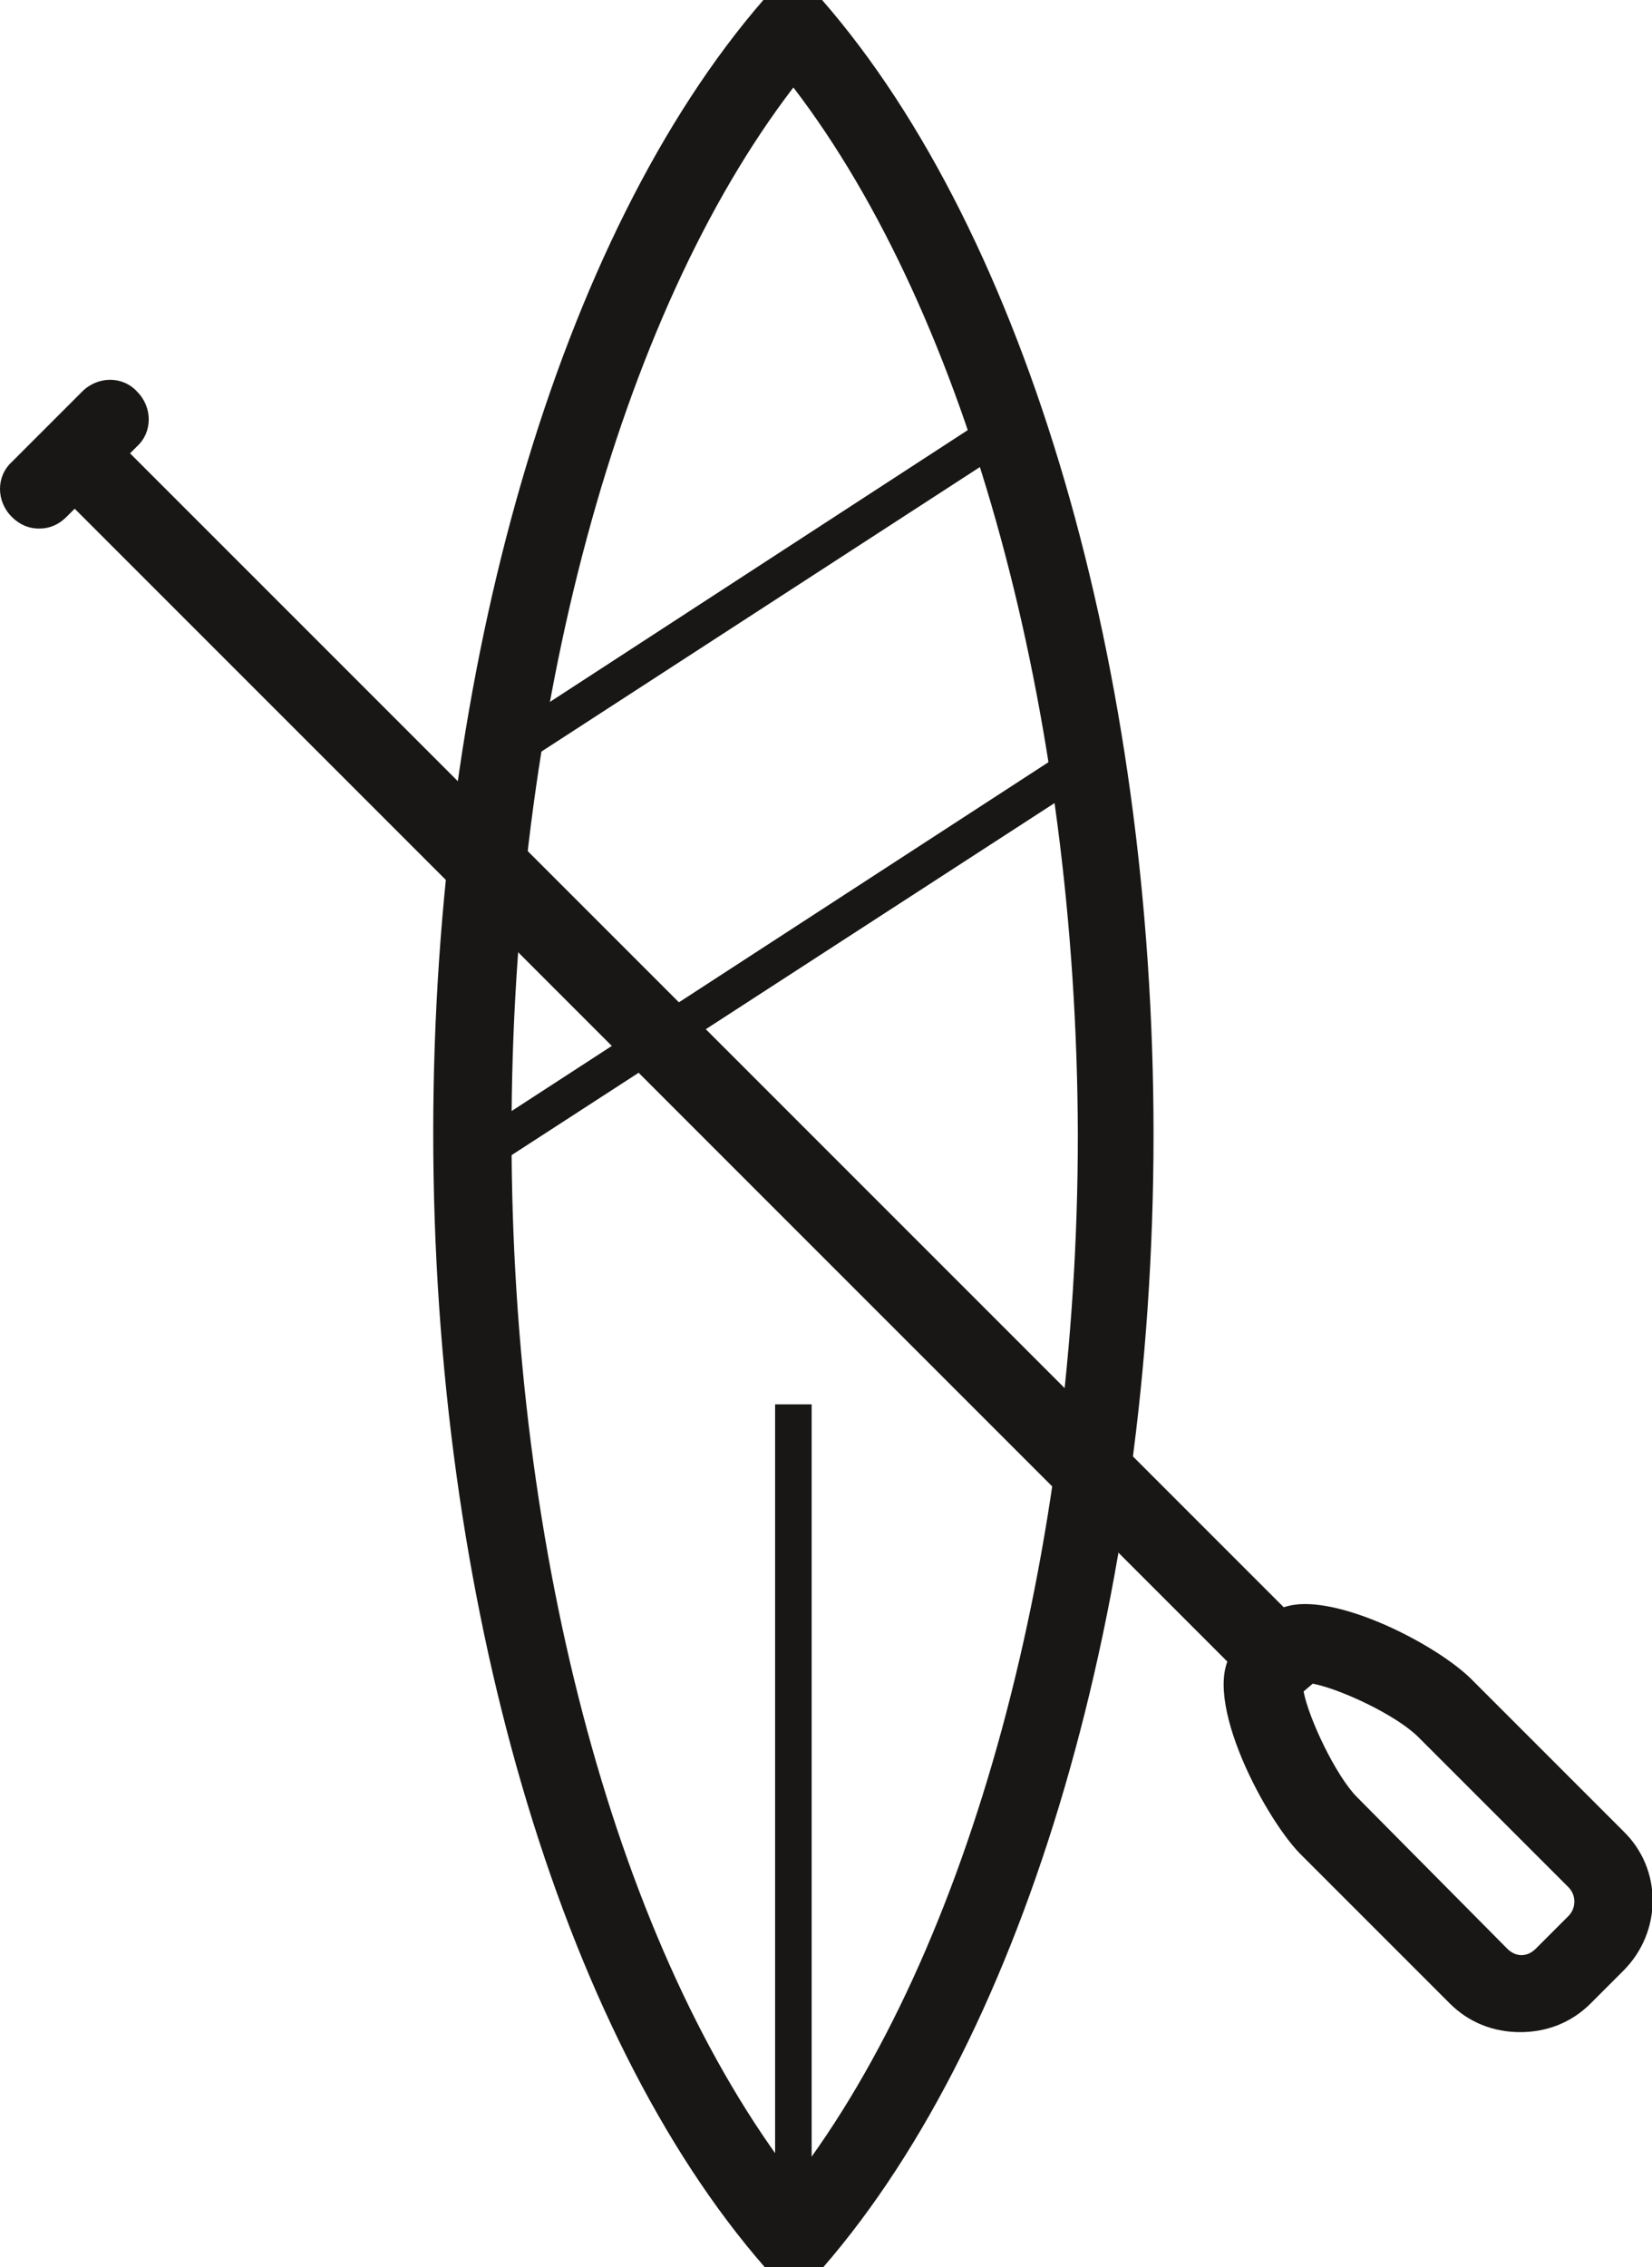
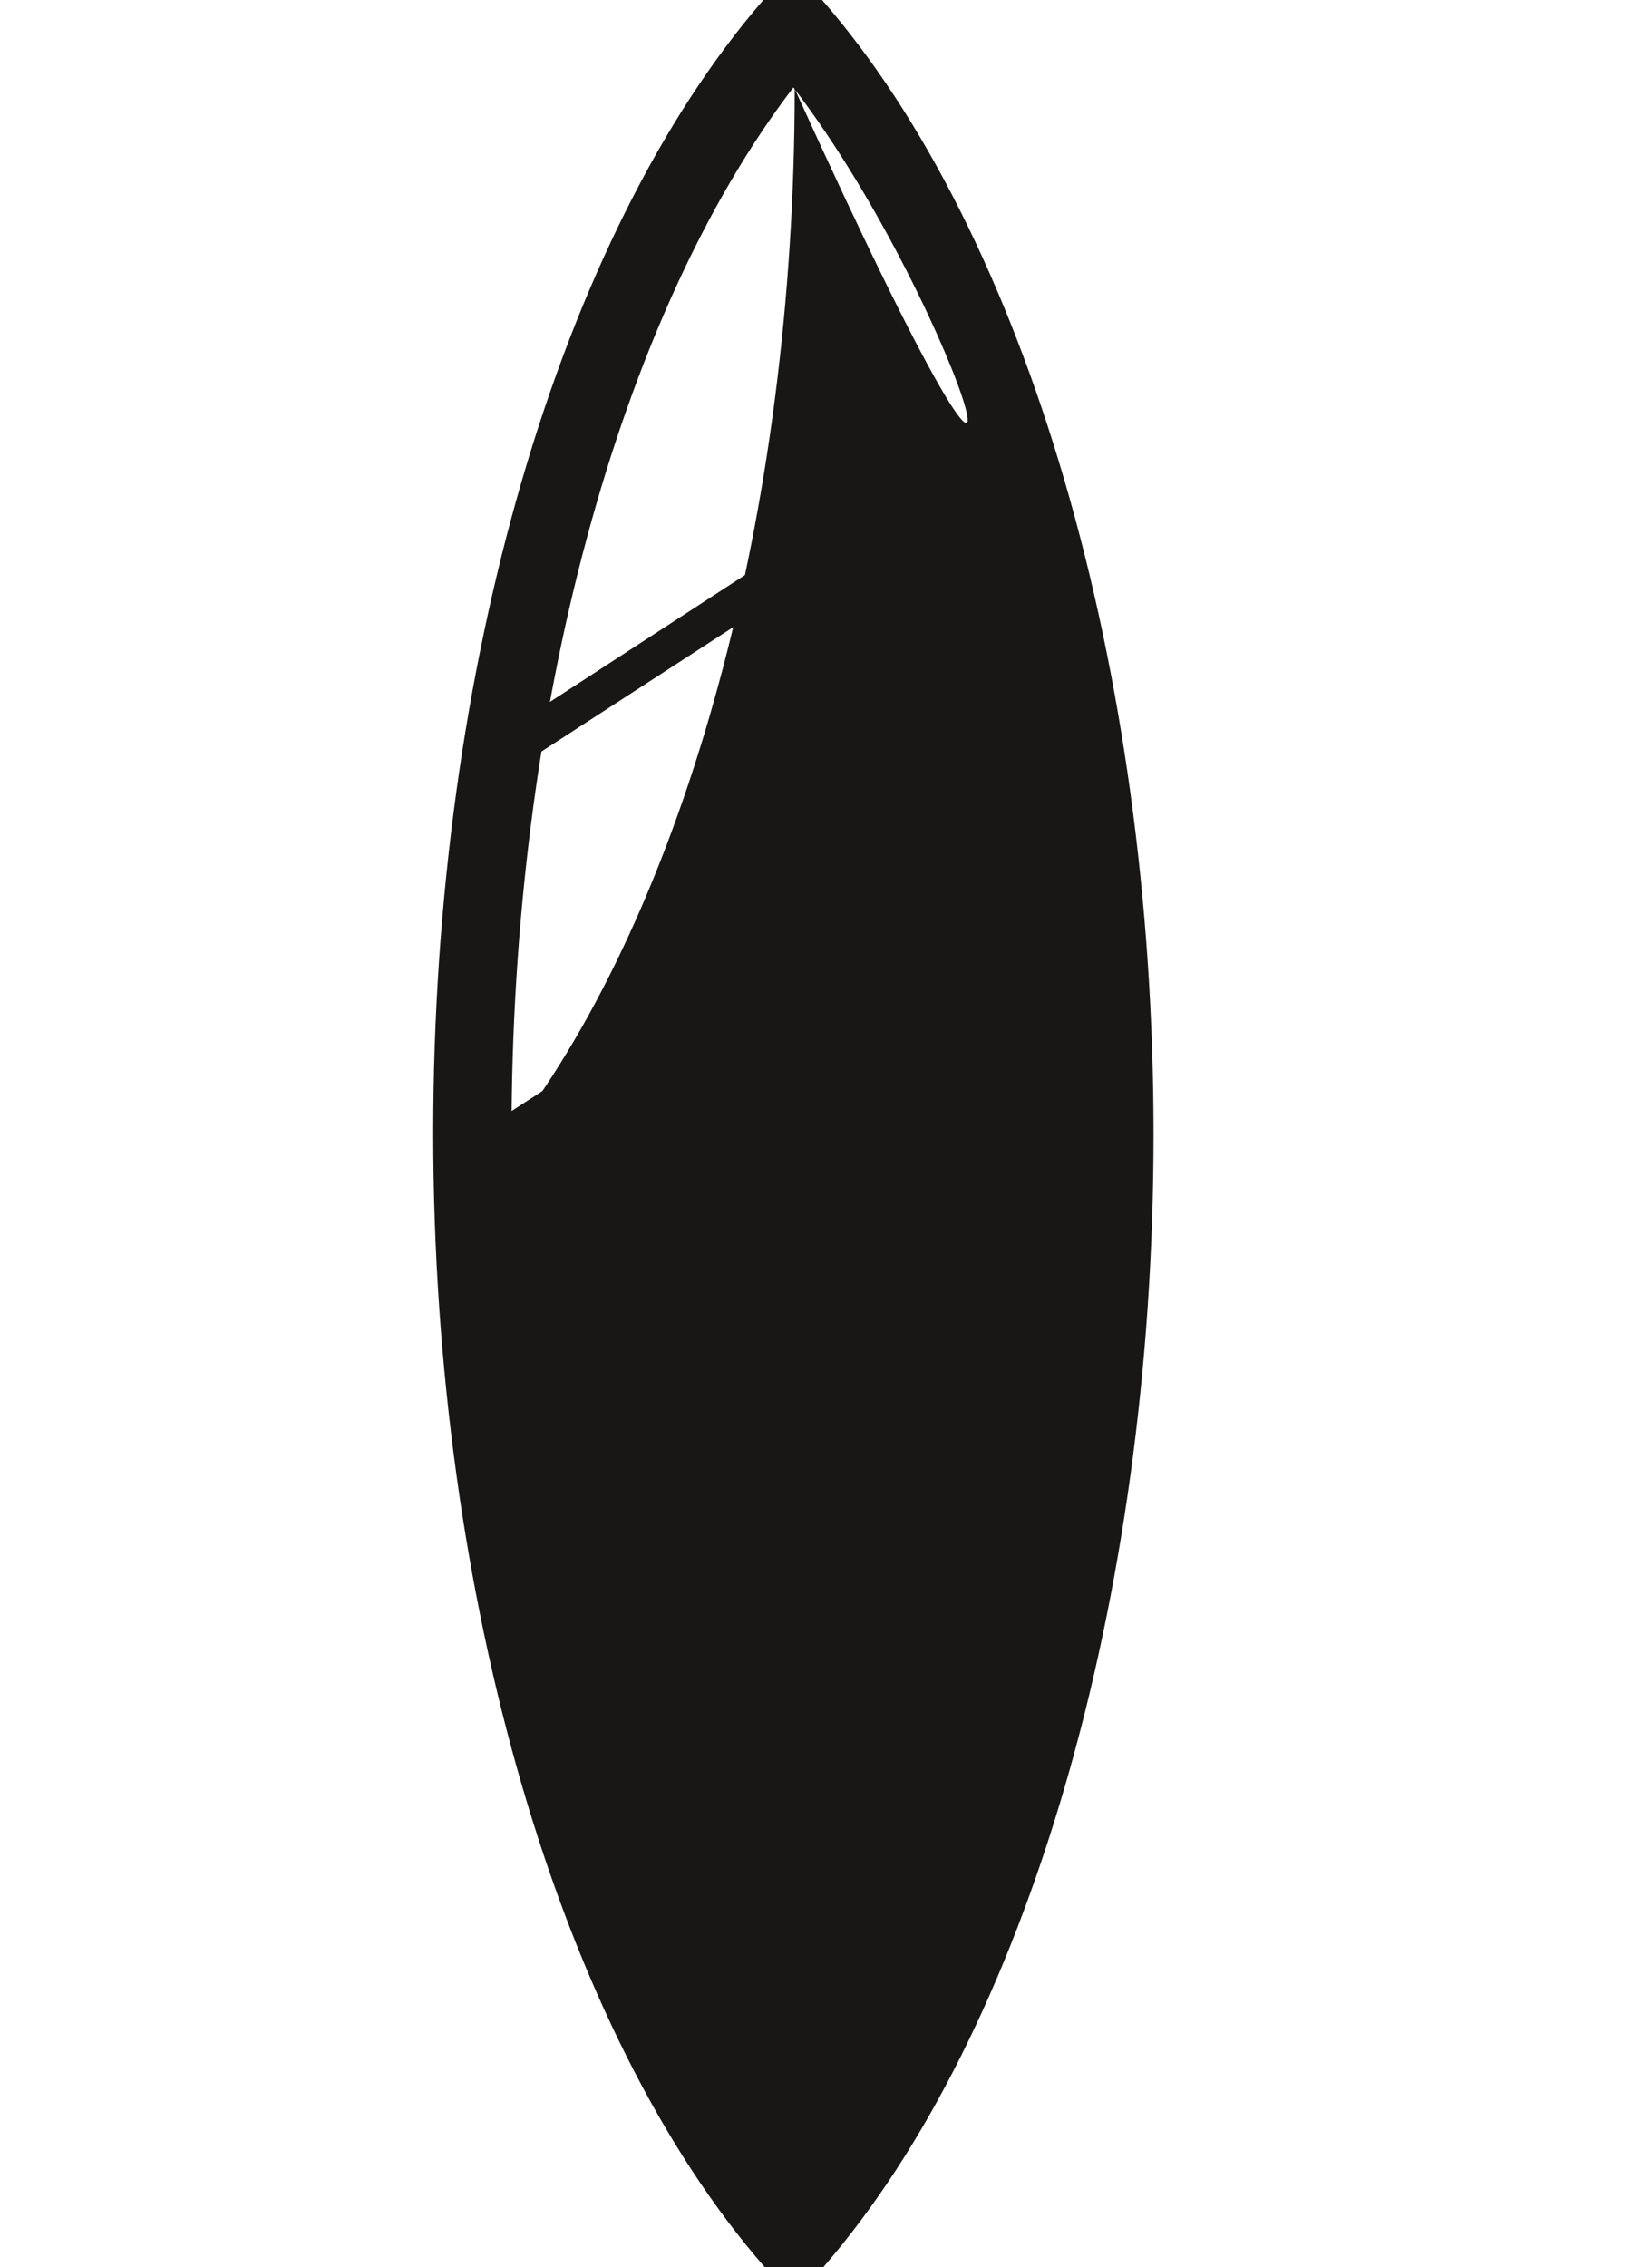
<svg xmlns="http://www.w3.org/2000/svg" viewBox="0 0 126.6 173.7">
  <g>
    <g>
      <g>
-         <path class="st0" style="fill:#181716;" d="M63.1,173.7h-4.5c-15.7-18-25.4-51.3-25.4-86.9S42.9,18,58.5,0h4.5c15.7,18,25.4,51.3,25.4,86.9     S78.7,155.7,63.1,173.7z M60.8,6.7C47.4,24.2,39.2,54.5,39.2,86.9c0,32.4,8.2,62.6,21.7,80.1c13.4-17.5,21.7-47.8,21.7-80.1     C82.5,54.5,74.2,24.2,60.8,6.7z" />
+         <path class="st0" style="fill:#181716;" d="M63.1,173.7h-4.5c-15.7-18-25.4-51.3-25.4-86.9S42.9,18,58.5,0h4.5c15.7,18,25.4,51.3,25.4,86.9     S78.7,155.7,63.1,173.7z M60.8,6.7C47.4,24.2,39.2,54.5,39.2,86.9c13.4-17.5,21.7-47.8,21.7-80.1     C82.5,54.5,74.2,24.2,60.8,6.7z" />
      </g>
      <g>
-         <rect x="59.4" y="107.6" class="st0" style="fill:#181716;" width="2.8" height="64.1" />
-       </g>
+         </g>
    </g>
    <g>
      <path class="st0" style="fill:#181716;" d="M36.2,90.2c-0.5,0-0.9-0.2-1.2-0.6c-0.4-0.7-0.2-1.5,0.4-2L82.5,57c0.7-0.4,1.5-0.2,2,0.4    c0.4,0.7,0.2,1.5-0.4,2L36.9,90C36.7,90.2,36.4,90.2,36.2,90.2z" />
    </g>
    <g>
      <path class="st0" style="fill:#181716;" d="M38.3,59.4c-0.5,0-0.9-0.2-1.2-0.6c-0.4-0.7-0.2-1.5,0.4-2l38.9-25.3c0.7-0.4,1.5-0.2,2,0.4    c0.4,0.7,0.2,1.5-0.4,2l-39,25.3C38.9,59.3,38.6,59.4,38.3,59.4z" />
    </g>
  </g>
  <g>
    <g>
      <g>
-         <path class="st0" style="fill:#181716;" d="M100.6,129c2.1,0.4,6.4,2.4,8.1,4.1l11.5,11.5c0.6,0.6,0.6,1.6,0,2.2l-2.5,2.5c-0.4,0.4-0.8,0.5-1.1,0.5     s-0.7-0.1-1.1-0.5L104,137.7c-1.6-1.6-3.7-6-4.1-8.1L100.6,129 M100,122.9c-1.1,0-2.1,0.3-2.8,0.9l-2.5,2.5c-3,3,2,12.7,4.9,15.7     l11.5,11.5c1.5,1.5,3.4,2.2,5.4,2.2s3.9-0.7,5.4-2.2l2.5-2.5c3-3,3-7.8,0-10.7l-11.5-11.5C110.6,126.4,104.1,122.9,100,122.9     L100,122.9L100,122.9z" />
-       </g>
+         </g>
      <g>
-         <rect x="48.4" y="15.9" transform="matrix(0.707 -0.707 0.707 0.707 -41.814 59.877)" class="st0" style="fill:#181716;" width="6" height="129.1" />
-       </g>
+         </g>
    </g>
    <g>
-       <path class="st0" style="fill:#181716;" d="M3,40.5c-0.8,0-1.5-0.3-2.1-0.9c-1.2-1.2-1.2-3.1,0-4.2l5.4-5.4c1.2-1.2,3.1-1.2,4.2,0c1.2,1.2,1.2,3.1,0,4.2    l-5.4,5.4C4.5,40.2,3.8,40.5,3,40.5z" />
-     </g>
+       </g>
  </g>
</svg>